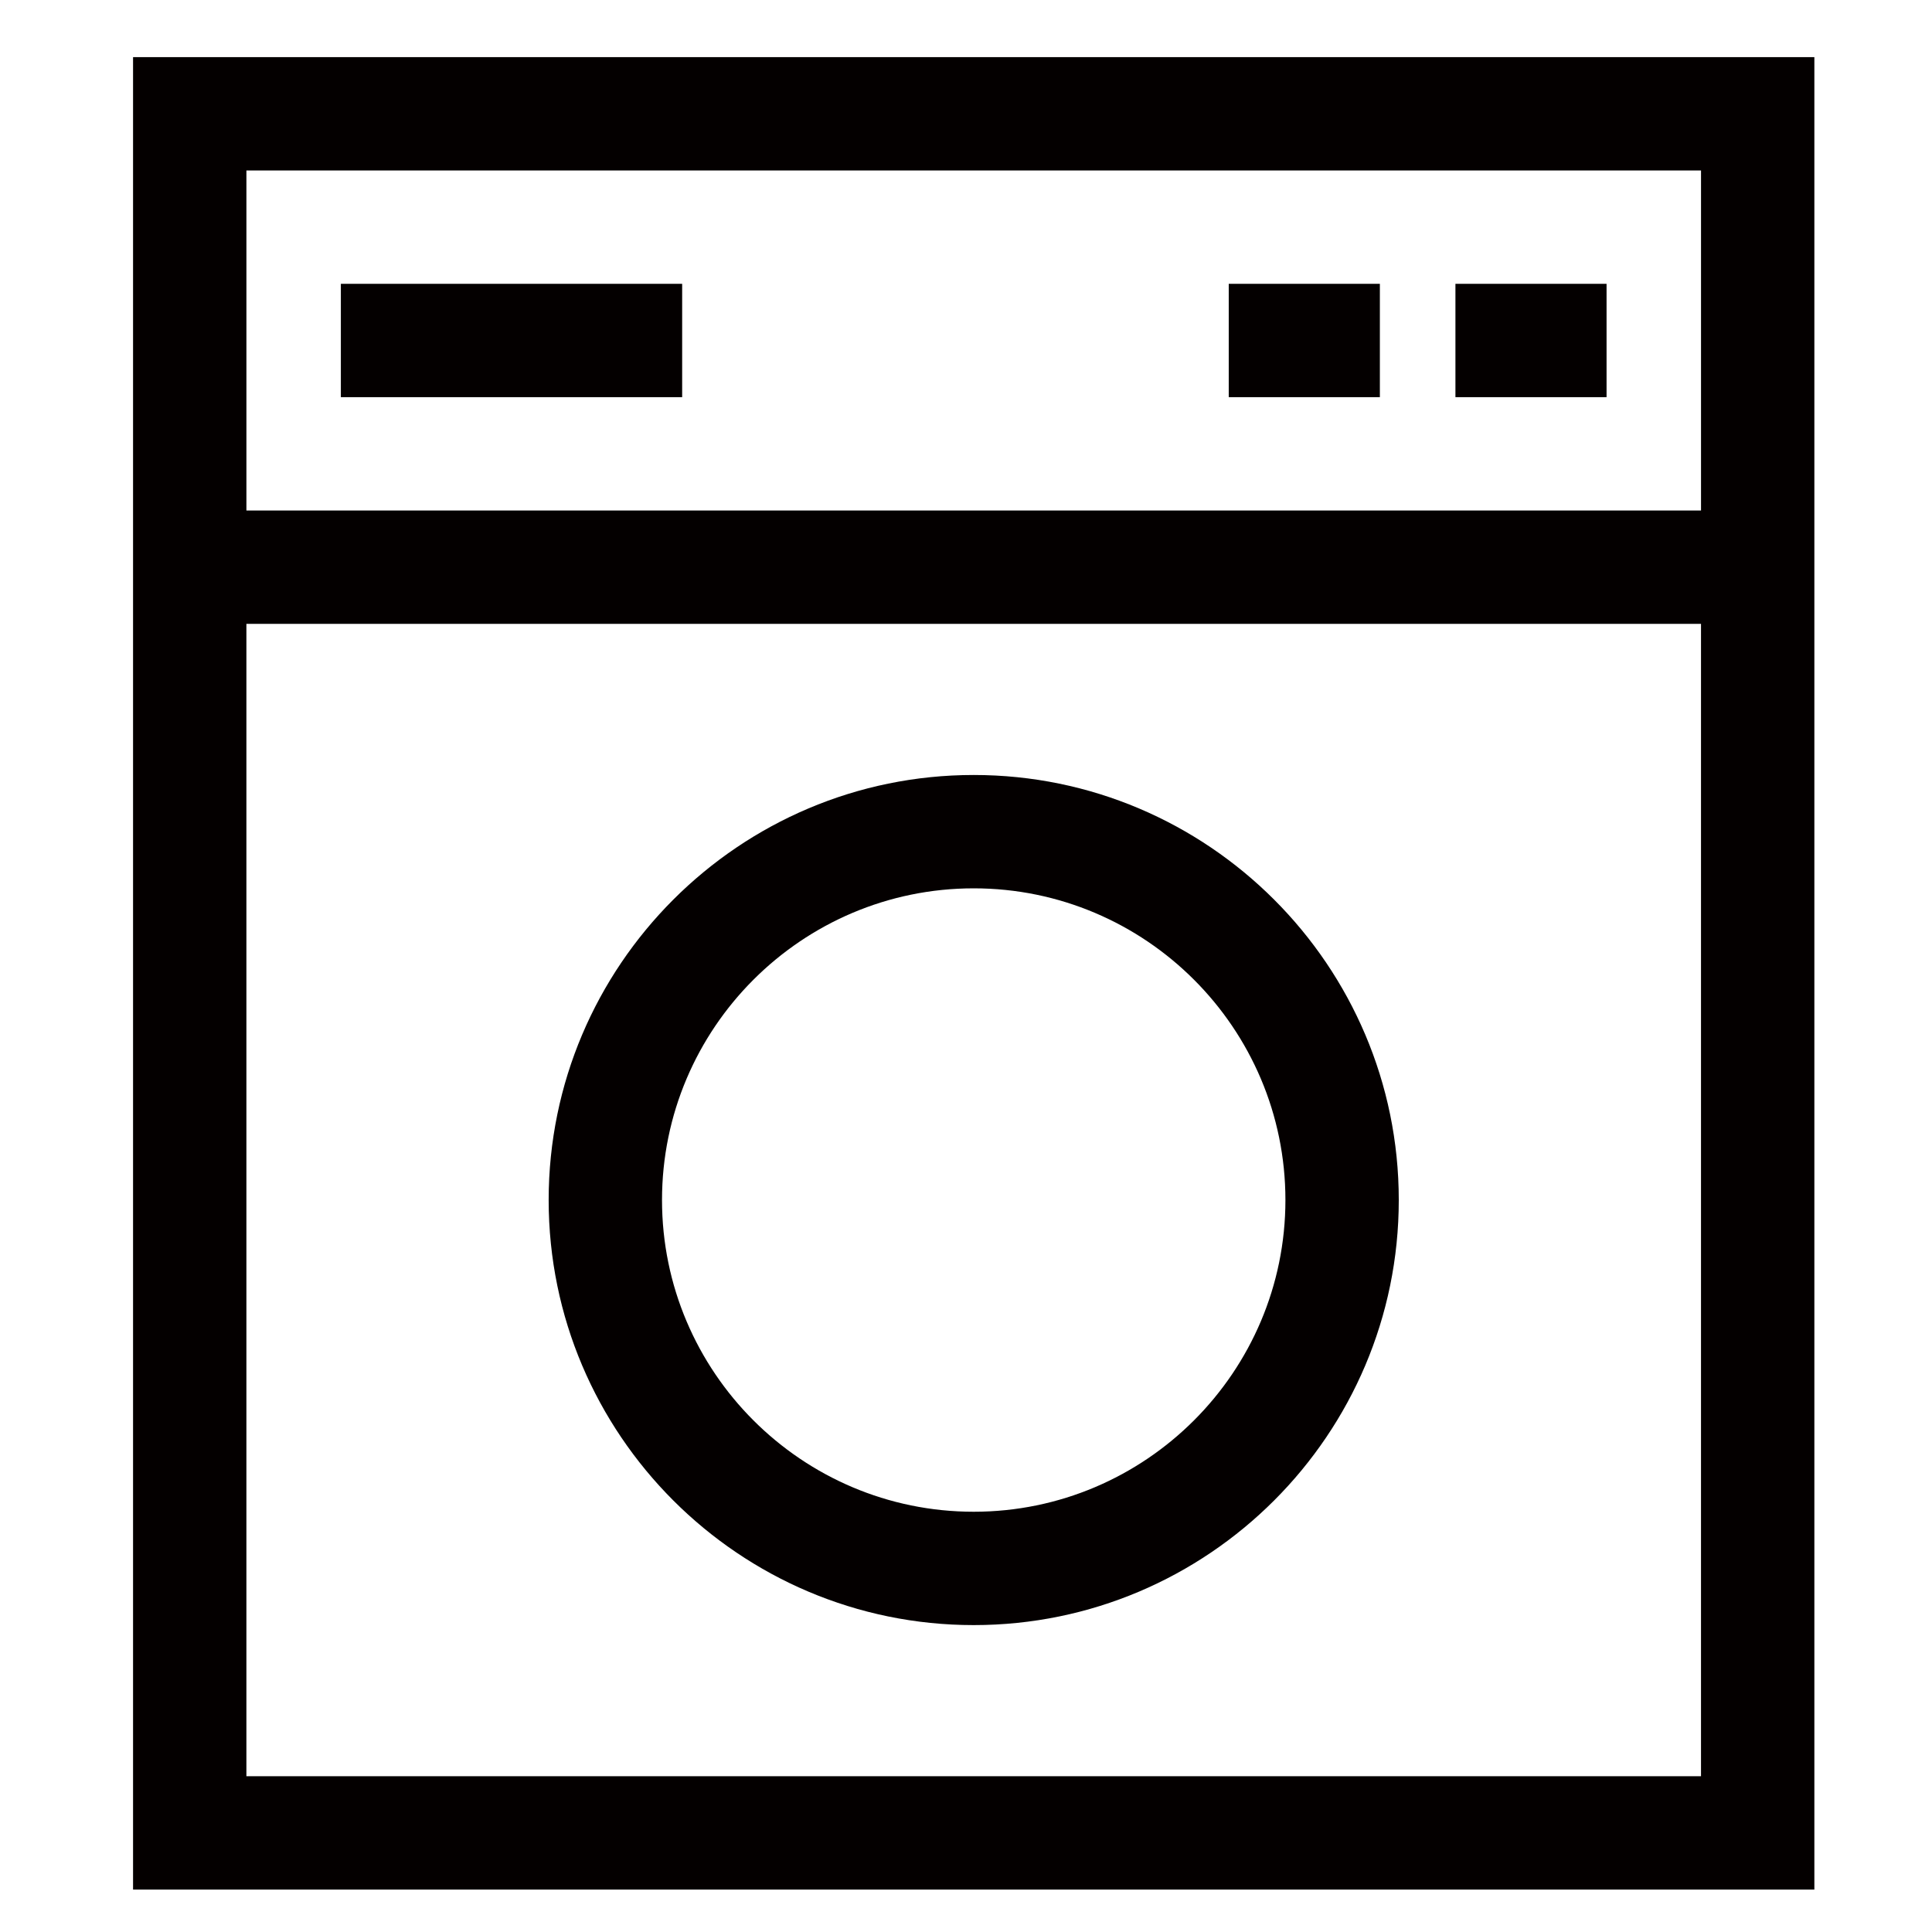
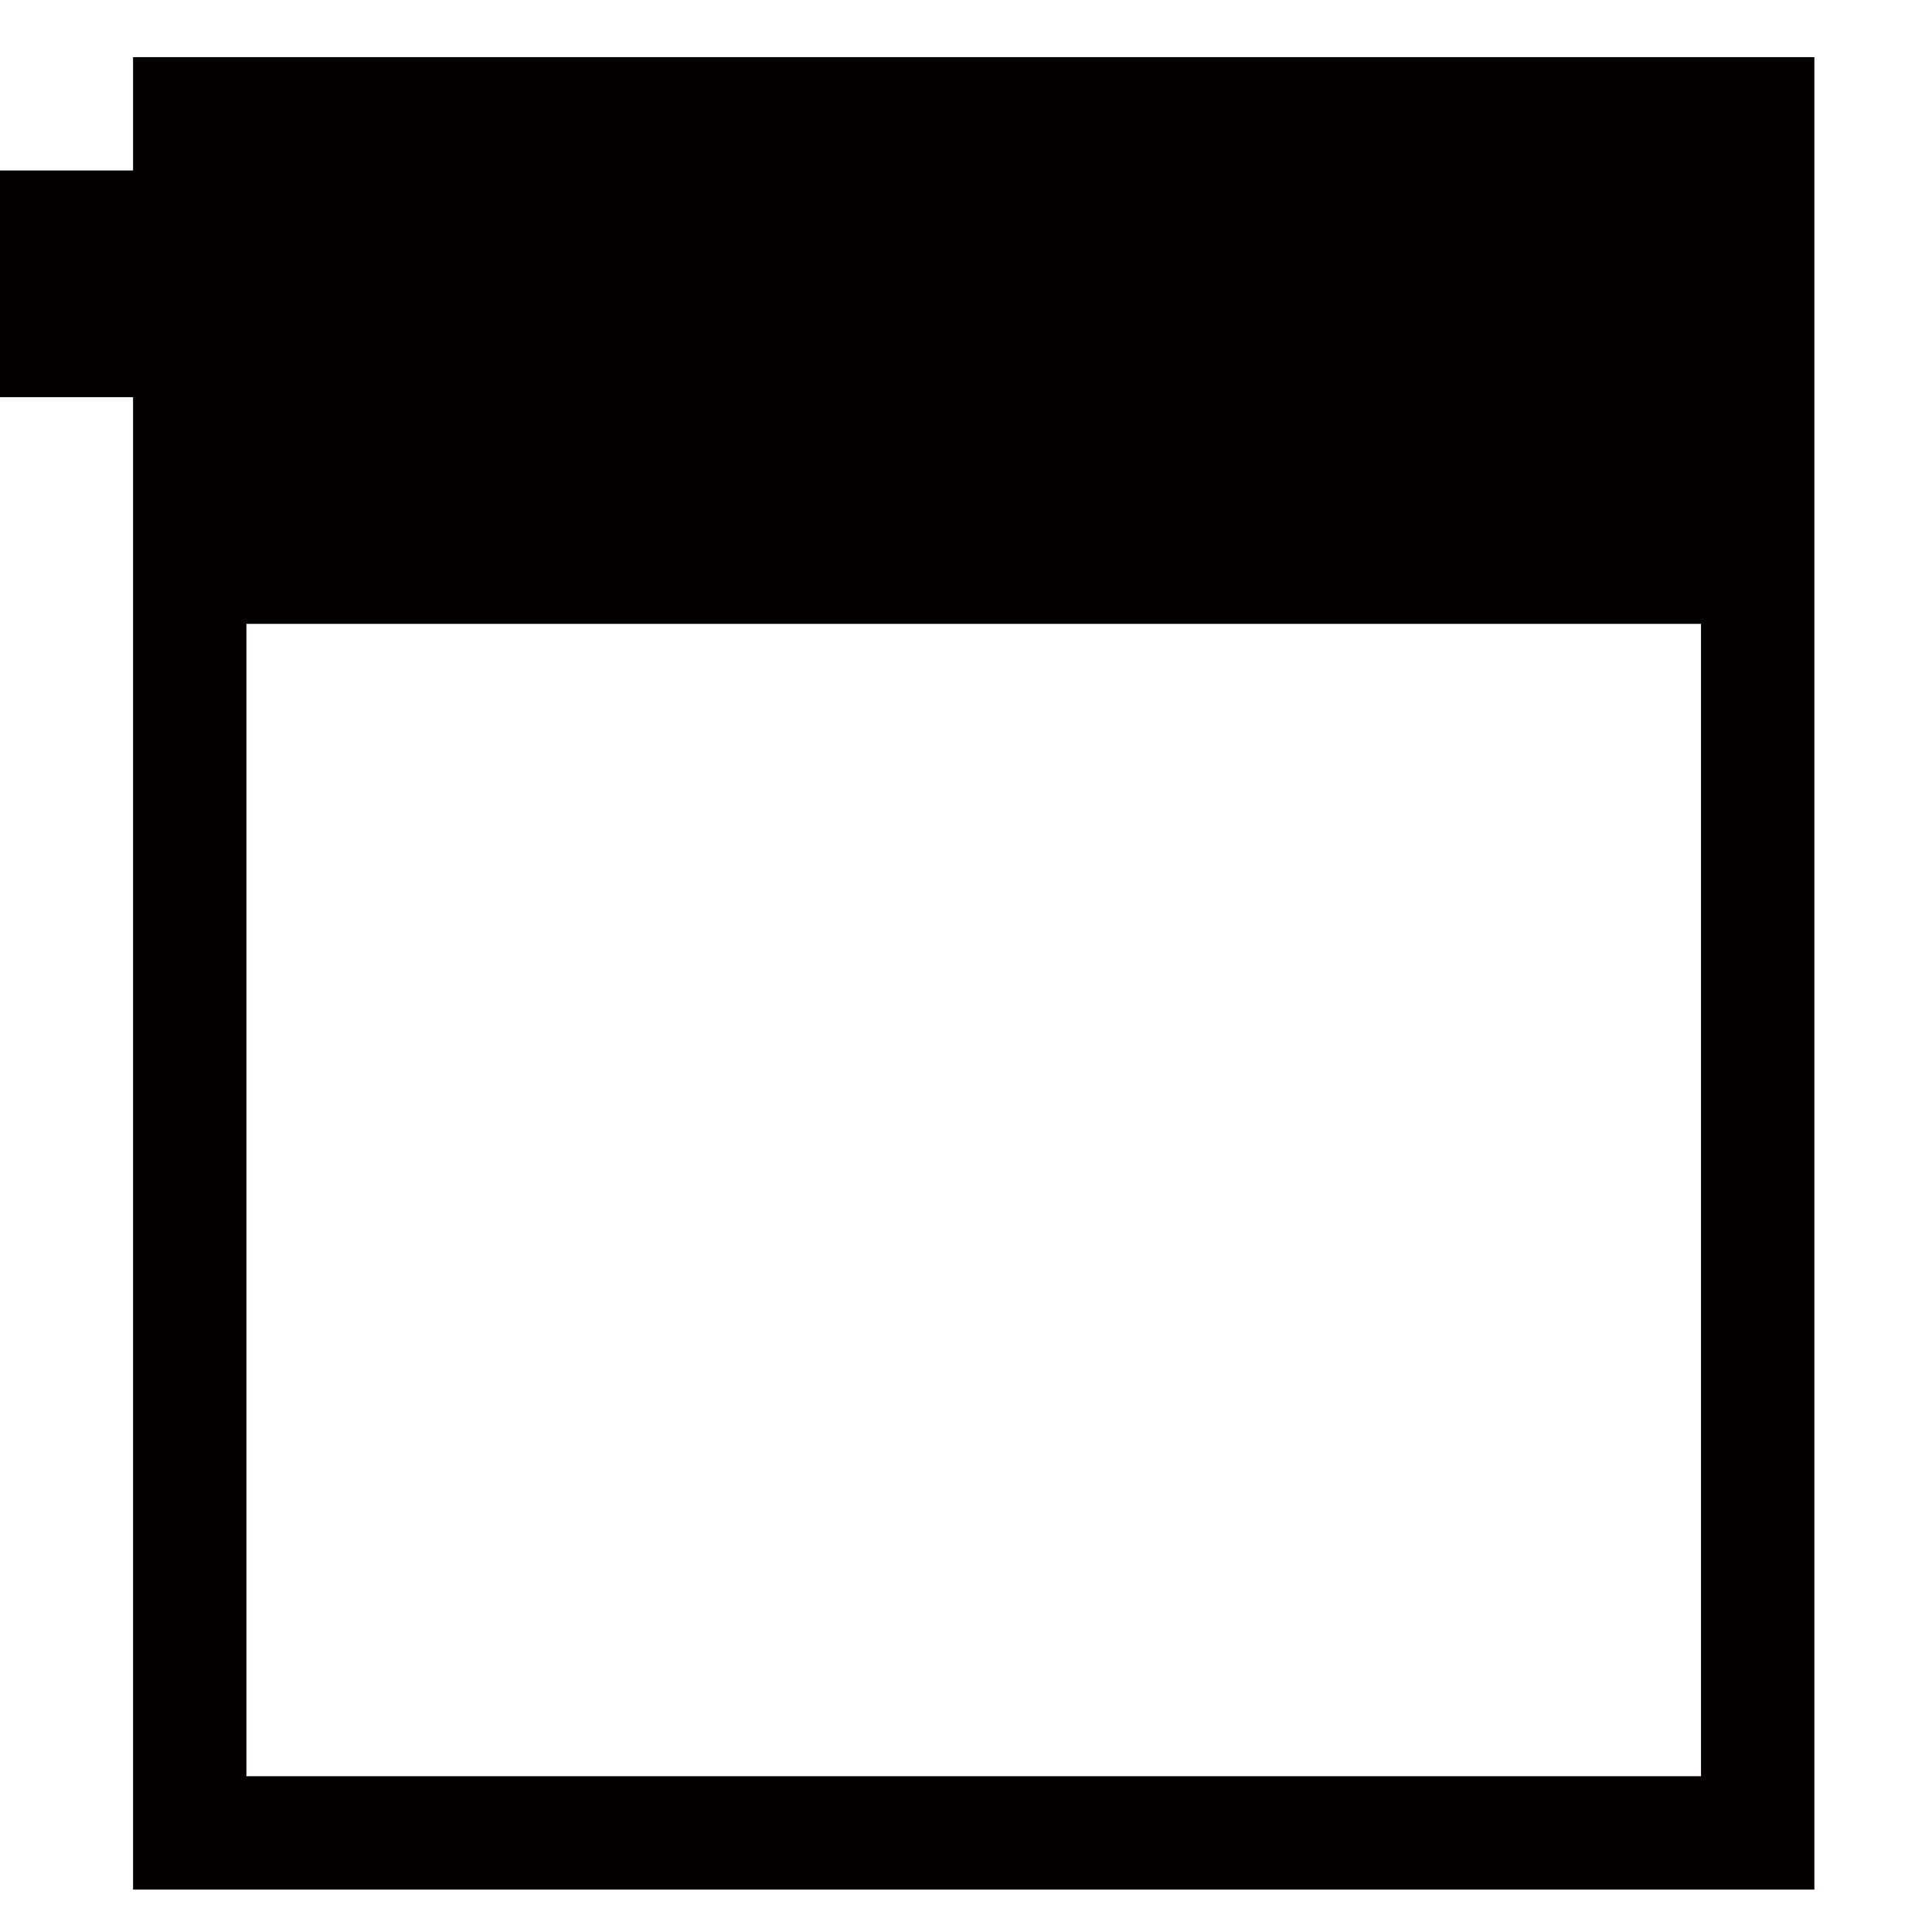
<svg xmlns="http://www.w3.org/2000/svg" version="1.1" id="レイヤー_1" x="0px" y="0px" viewBox="0 0 127.559 127.559" style="enable-background:new 0 0 127.559 127.559;" xml:space="preserve">
  <g>
-     <path style="fill:#040000;" d="M64.289,51.168c-15.474,0-28.064,12.589-28.064,28.064s12.589,28.064,28.064,28.064   s28.064-12.589,28.064-28.064S79.763,51.168,64.289,51.168z M64.289,99.812c-11.348,0-20.58-9.232-20.58-20.58   s9.232-20.58,20.58-20.58s20.58,9.232,20.58,20.58S75.636,99.812,64.289,99.812z" />
-     <path style="fill:#040000;" d="M8.785,3.772v120.986h111.007V3.772H8.785z M112.309,11.255v22.451h-96.04V11.255H112.309z    M16.268,117.274V41.19h96.04v76.084H16.268z" />
-     <rect x="22.505" y="18.739" style="fill:#040000;" width="22.534" height="7.484" />
-     <rect x="96.094" y="18.739" style="fill:#040000;" width="9.978" height="7.484" />
-     <rect x="81.127" y="18.739" style="fill:#040000;" width="9.978" height="7.484" />
+     <path style="fill:#040000;" d="M8.785,3.772v120.986h111.007V3.772H8.785z v22.451h-96.04V11.255H112.309z    M16.268,117.274V41.19h96.04v76.084H16.268z" />
  </g>
</svg>